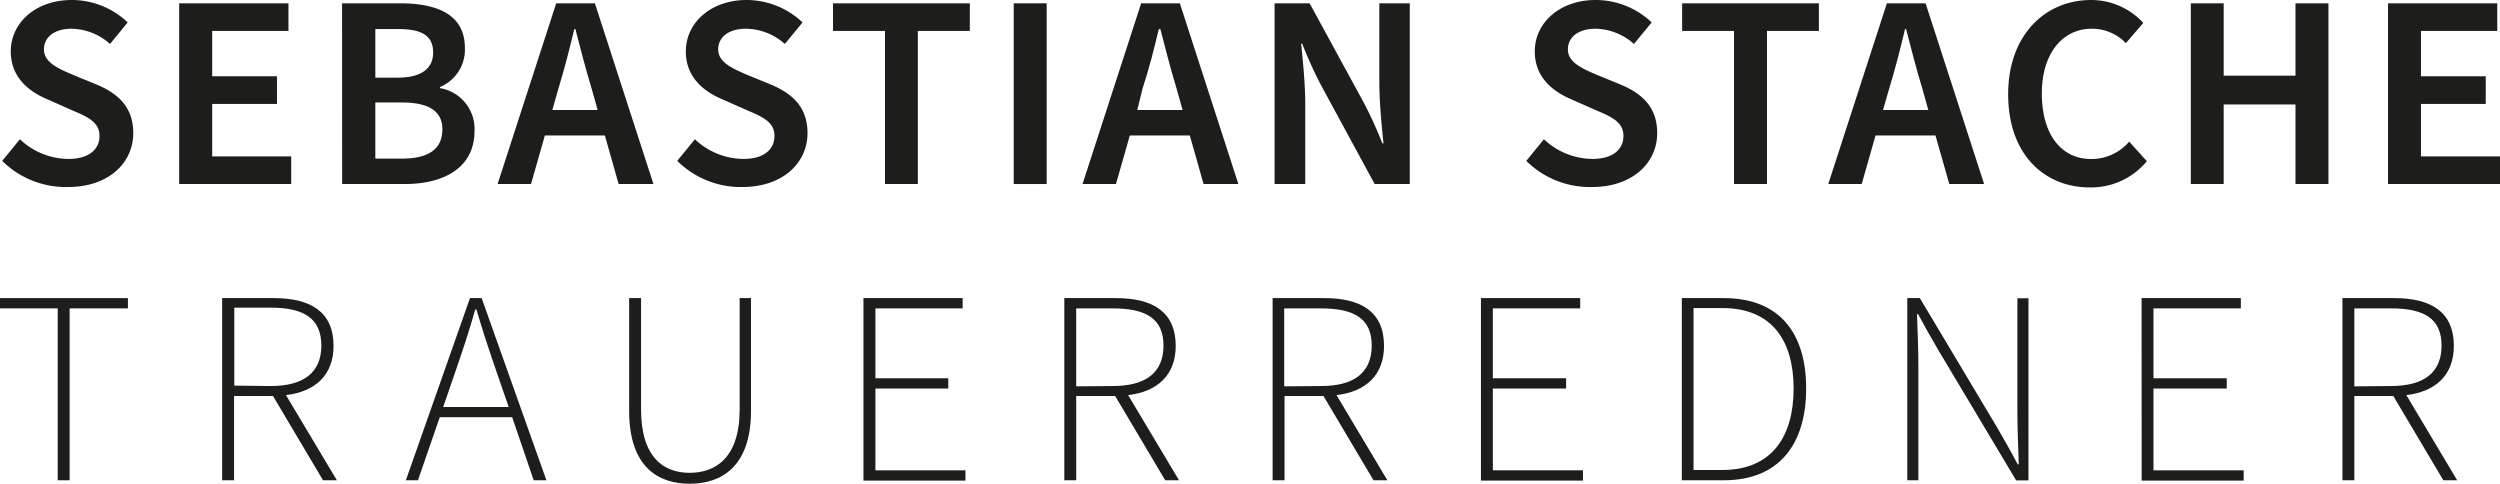
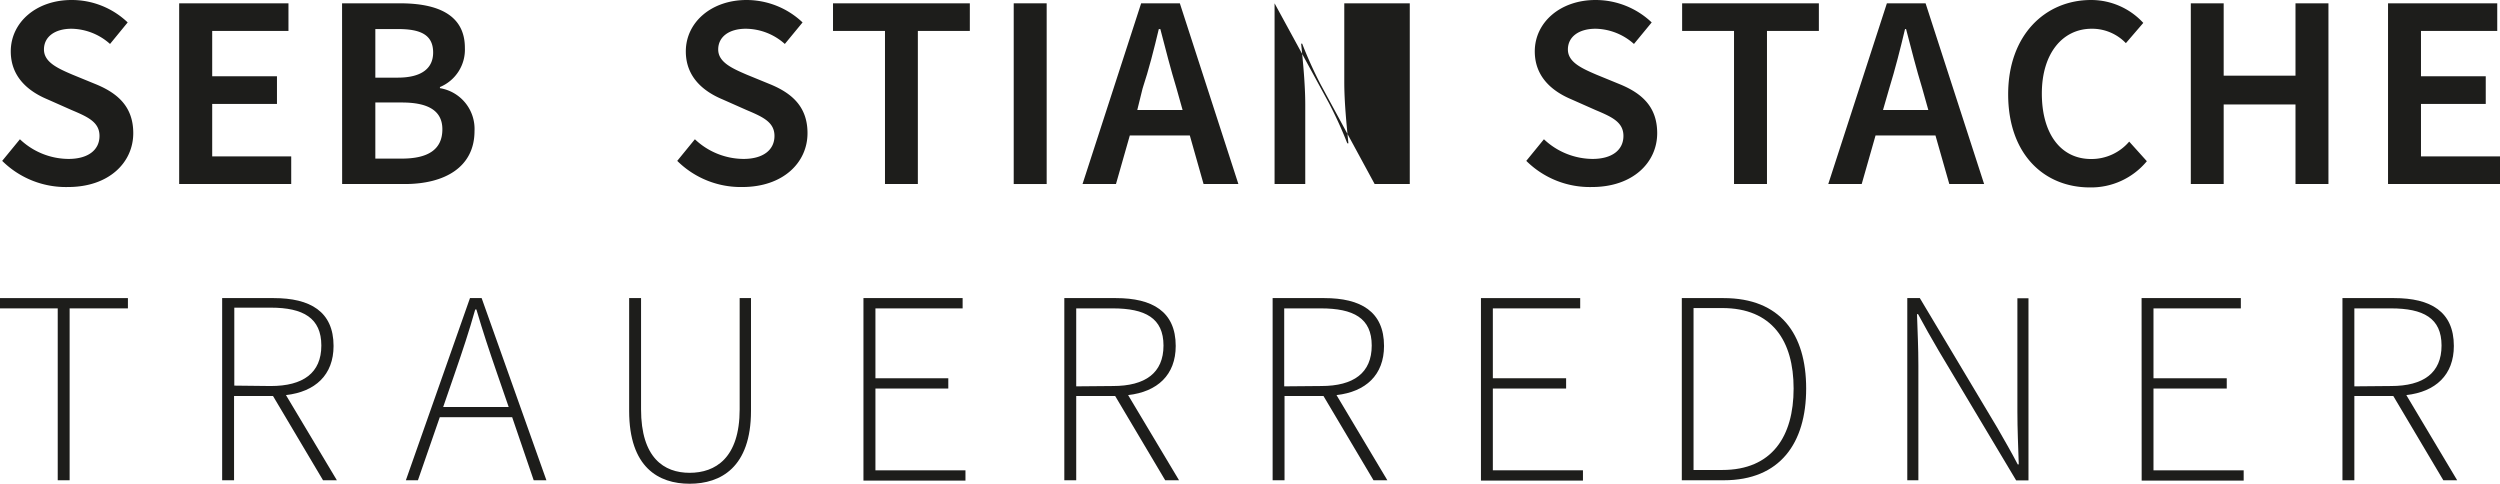
<svg xmlns="http://www.w3.org/2000/svg" id="Ebene_1" data-name="Ebene 1" viewBox="0 0 308.79 59.73">
  <defs>
    <style>.cls-1{fill:#1d1d1b;}</style>
  </defs>
  <path class="cls-1" d="M147.14,106.78l2.19-2.67a8.78,8.78,0,0,0,6,2.43c2.46,0,3.83-1.13,3.83-2.84s-1.44-2.35-3.45-3.2l-3-1.33c-2.22-.93-4.51-2.67-4.51-5.91,0-3.58,3.14-6.35,7.51-6.35a10,10,0,0,1,6.93,2.77l-2.18,2.66a7.3,7.3,0,0,0-4.75-1.88c-2.08,0-3.41,1-3.41,2.56s1.67,2.32,3.52,3.11l3,1.23c2.66,1.12,4.51,2.79,4.51,6,0,3.62-3,6.65-8.06,6.65A11.17,11.17,0,0,1,147.14,106.78Z" transform="translate(-146.87 -86.91)" />
  <path class="cls-1" d="M169,87.32H182.5v3.41h-9.42v5.6h8v3.42h-8v6.48h9.76v3.41H169Z" transform="translate(-146.87 -86.91)" />
  <path class="cls-1" d="M189.12,87.32h7.17c4.61,0,8,1.4,8,5.5a5,5,0,0,1-3.08,4.84v.14a5.1,5.1,0,0,1,4.27,5.29c0,4.47-3.69,6.55-8.6,6.55h-7.75ZM196,96.5c3,0,4.37-1.19,4.37-3.1,0-2.12-1.44-2.9-4.3-2.9h-2.84v6Zm.51,10c3.24,0,5-1.13,5-3.62,0-2.29-1.74-3.31-5-3.31h-3.28v6.93Z" transform="translate(-146.87 -86.91)" />
-   <path class="cls-1" d="M215.57,87.32h4.78l7.23,22.32h-4.3l-1.7-6h-7.41l-1.71,6h-4.13Zm-.48,13.18h5.6l-.75-2.67c-.72-2.35-1.37-4.91-2-7.33h-.14c-.58,2.45-1.23,5-1.95,7.33Z" transform="translate(-146.87 -86.91)" />
  <path class="cls-1" d="M230.52,106.78l2.18-2.67a8.8,8.8,0,0,0,6,2.43c2.46,0,3.83-1.13,3.83-2.84s-1.44-2.35-3.45-3.2l-3-1.33c-2.22-.93-4.5-2.67-4.5-5.91,0-3.58,3.14-6.35,7.51-6.35A10.08,10.08,0,0,1,246,89.68l-2.19,2.66A7.3,7.3,0,0,0,239,90.46c-2.09,0-3.42,1-3.42,2.56s1.68,2.32,3.52,3.11l3,1.23c2.66,1.12,4.51,2.79,4.51,6,0,3.62-3,6.65-8.06,6.65A11.13,11.13,0,0,1,230.52,106.78Z" transform="translate(-146.87 -86.91)" />
  <path class="cls-1" d="M256.18,90.73h-6.42V87.32h16.9v3.41h-6.42v18.91h-4.06Z" transform="translate(-146.87 -86.91)" />
  <path class="cls-1" d="M272.08,87.32h4.07v22.32h-4.07Z" transform="translate(-146.87 -86.91)" />
  <path class="cls-1" d="M287.82,87.32h4.78l7.23,22.32h-4.3l-1.7-6h-7.41l-1.71,6h-4.13Zm-.48,13.18h5.6l-.75-2.67c-.72-2.35-1.37-4.91-2-7.33H290c-.58,2.45-1.23,5-2,7.33Z" transform="translate(-146.87 -86.91)" />
-   <path class="cls-1" d="M304.3,87.32h4.33l6.7,12.29a50.6,50.6,0,0,1,2.28,5h.14c-.24-2.39-.51-5.12-.51-7.58V87.32H321v22.32h-4.34L310,97.36a50.8,50.8,0,0,1-2.29-5.06h-.13c.24,2.32.51,5.09.51,7.58v9.76H304.3Z" transform="translate(-146.87 -86.91)" />
+   <path class="cls-1" d="M304.3,87.32l6.7,12.29a50.6,50.6,0,0,1,2.28,5h.14c-.24-2.39-.51-5.12-.51-7.58V87.32H321v22.32h-4.34L310,97.36a50.8,50.8,0,0,1-2.29-5.06h-.13c.24,2.32.51,5.09.51,7.58v9.76H304.3Z" transform="translate(-146.87 -86.91)" />
  <path class="cls-1" d="M335.39,106.78l2.18-2.67a8.83,8.83,0,0,0,6,2.43c2.45,0,3.82-1.13,3.82-2.84s-1.43-2.35-3.45-3.2l-3-1.33c-2.21-.93-4.5-2.67-4.5-5.91,0-3.58,3.14-6.35,7.51-6.35a10.06,10.06,0,0,1,6.93,2.77l-2.19,2.66a7.3,7.3,0,0,0-4.74-1.88c-2.08,0-3.42,1-3.42,2.56s1.68,2.32,3.52,3.11l3,1.23c2.67,1.12,4.51,2.79,4.51,6,0,3.62-3,6.65-8.06,6.65A11.13,11.13,0,0,1,335.39,106.78Z" transform="translate(-146.87 -86.91)" />
  <path class="cls-1" d="M361.05,90.73h-6.41V87.32h16.89v3.41h-6.41v18.91h-4.07Z" transform="translate(-146.87 -86.91)" />
  <path class="cls-1" d="M379.93,87.32h4.78l7.23,22.32h-4.3l-1.71-6h-7.4l-1.71,6h-4.13Zm-.48,13.18h5.6l-.75-2.67c-.72-2.35-1.37-4.91-2-7.33h-.13c-.58,2.45-1.23,5-1.95,7.33Z" transform="translate(-146.87 -86.91)" />
  <path class="cls-1" d="M394.91,98.55c0-7.3,4.57-11.64,10.24-11.64a8.75,8.75,0,0,1,6.45,2.83l-2.15,2.5a5.78,5.78,0,0,0-4.23-1.78c-3.55,0-6.15,3-6.15,8s2.36,8.09,6.08,8.09a6.12,6.12,0,0,0,4.71-2.15l2.18,2.42a8.94,8.94,0,0,1-7.06,3.24C399.38,110.05,394.91,106,394.91,98.55Z" transform="translate(-146.87 -86.91)" />
  <path class="cls-1" d="M417.47,87.32h4.06v8.94h8.87V87.32h4.07v22.32H430.4V99.81h-8.87v9.83h-4.06Z" transform="translate(-146.87 -86.91)" />
  <path class="cls-1" d="M441.83,87.32h13.49v3.41H445.9v5.6h8v3.42h-8v6.48h9.76v3.41H441.83Z" transform="translate(-146.87 -86.91)" />
  <path class="cls-1" d="M154,125h-7.17v-1.27h15.84V125h-7.2v21.23H154Z" transform="translate(-146.87 -86.91)" />
  <path class="cls-1" d="M174.31,123.73h6.38c4.47,0,7.38,1.64,7.38,5.91,0,3.58-2.26,5.66-5.88,6.07l6.29,10.52h-1.71l-6.18-10.41h-4.81v10.41h-1.47Zm6,10.86c4,0,6.25-1.61,6.25-5s-2.22-4.68-6.25-4.68h-4.5v9.63Z" transform="translate(-146.87 -86.91)" />
  <path class="cls-1" d="M204.92,123.73h1.44l8,22.5h-1.57l-2.66-7.79h-8.94l-2.7,7.79H197Zm-3.31,13.45h8.09l-1.47-4.26c-.92-2.67-1.7-5-2.52-7.79h-.14c-.78,2.77-1.57,5.12-2.49,7.79Z" transform="translate(-146.87 -86.91)" />
  <path class="cls-1" d="M224.58,137.66V123.73h1.47v13.73c0,6,2.83,7.85,6,7.85s6.18-1.81,6.18-7.85V123.73h1.4v13.93c0,7-3.76,9-7.58,9S224.58,144.66,224.58,137.66Z" transform="translate(-146.87 -86.91)" />
  <path class="cls-1" d="M253.52,123.73h12.25V125H255v8.63h9v1.27h-9V145h11.12v1.27H253.52Z" transform="translate(-146.87 -86.91)" />
  <path class="cls-1" d="M278.33,123.73h6.38c4.47,0,7.38,1.64,7.38,5.91,0,3.58-2.26,5.66-5.88,6.07l6.29,10.52h-1.71l-6.18-10.41H279.8v10.41h-1.47Zm6,10.86c4,0,6.25-1.61,6.25-5S288.33,125,284.3,125h-4.5v9.63Z" transform="translate(-146.87 -86.91)" />
  <path class="cls-1" d="M304.06,123.73h6.39c4.47,0,7.37,1.64,7.37,5.91,0,3.58-2.25,5.66-5.87,6.07l6.28,10.52h-1.71l-6.18-10.41h-4.81v10.41h-1.47Zm6,10.86c4,0,6.24-1.61,6.24-5S314.06,125,310,125h-4.51v9.63Z" transform="translate(-146.87 -86.91)" />
  <path class="cls-1" d="M329.79,123.73h12.26V125H331.26v8.63h9.05v1.27h-9.05V145h11.13v1.27h-12.6Z" transform="translate(-146.87 -86.91)" />
  <path class="cls-1" d="M354.6,123.73h5.16c7,0,10.2,4.41,10.2,11.17s-3.24,11.33-10.17,11.33H354.6Zm5,21.23c6.15,0,8.81-4.16,8.81-10.06s-2.66-9.94-8.81-9.94h-3.55v20Z" transform="translate(-146.87 -86.91)" />
  <path class="cls-1" d="M382.45,123.73H384l9.56,16c.85,1.5,1.74,3,2.53,4.54h.13c-.07-2.22-.17-4.37-.17-6.52v-14h1.37v22.5H395.9l-9.56-16c-.88-1.5-1.77-3.07-2.56-4.54h-.13c.07,2.15.17,4.17.17,6.32v14.2h-1.37Z" transform="translate(-146.87 -86.91)" />
  <path class="cls-1" d="M411.39,123.73h12.26V125H412.86v8.63h9.05v1.27h-9.05V145H424v1.27h-12.6Z" transform="translate(-146.87 -86.91)" />
  <path class="cls-1" d="M436.2,123.73h6.39c4.47,0,7.37,1.64,7.37,5.91,0,3.58-2.25,5.66-5.87,6.07l6.28,10.52h-1.71l-6.18-10.41h-4.81v10.41H436.2Zm6,10.86c4,0,6.24-1.61,6.24-5S446.2,125,442.18,125h-4.51v9.63Z" transform="translate(-146.87 -86.91)" />
</svg>